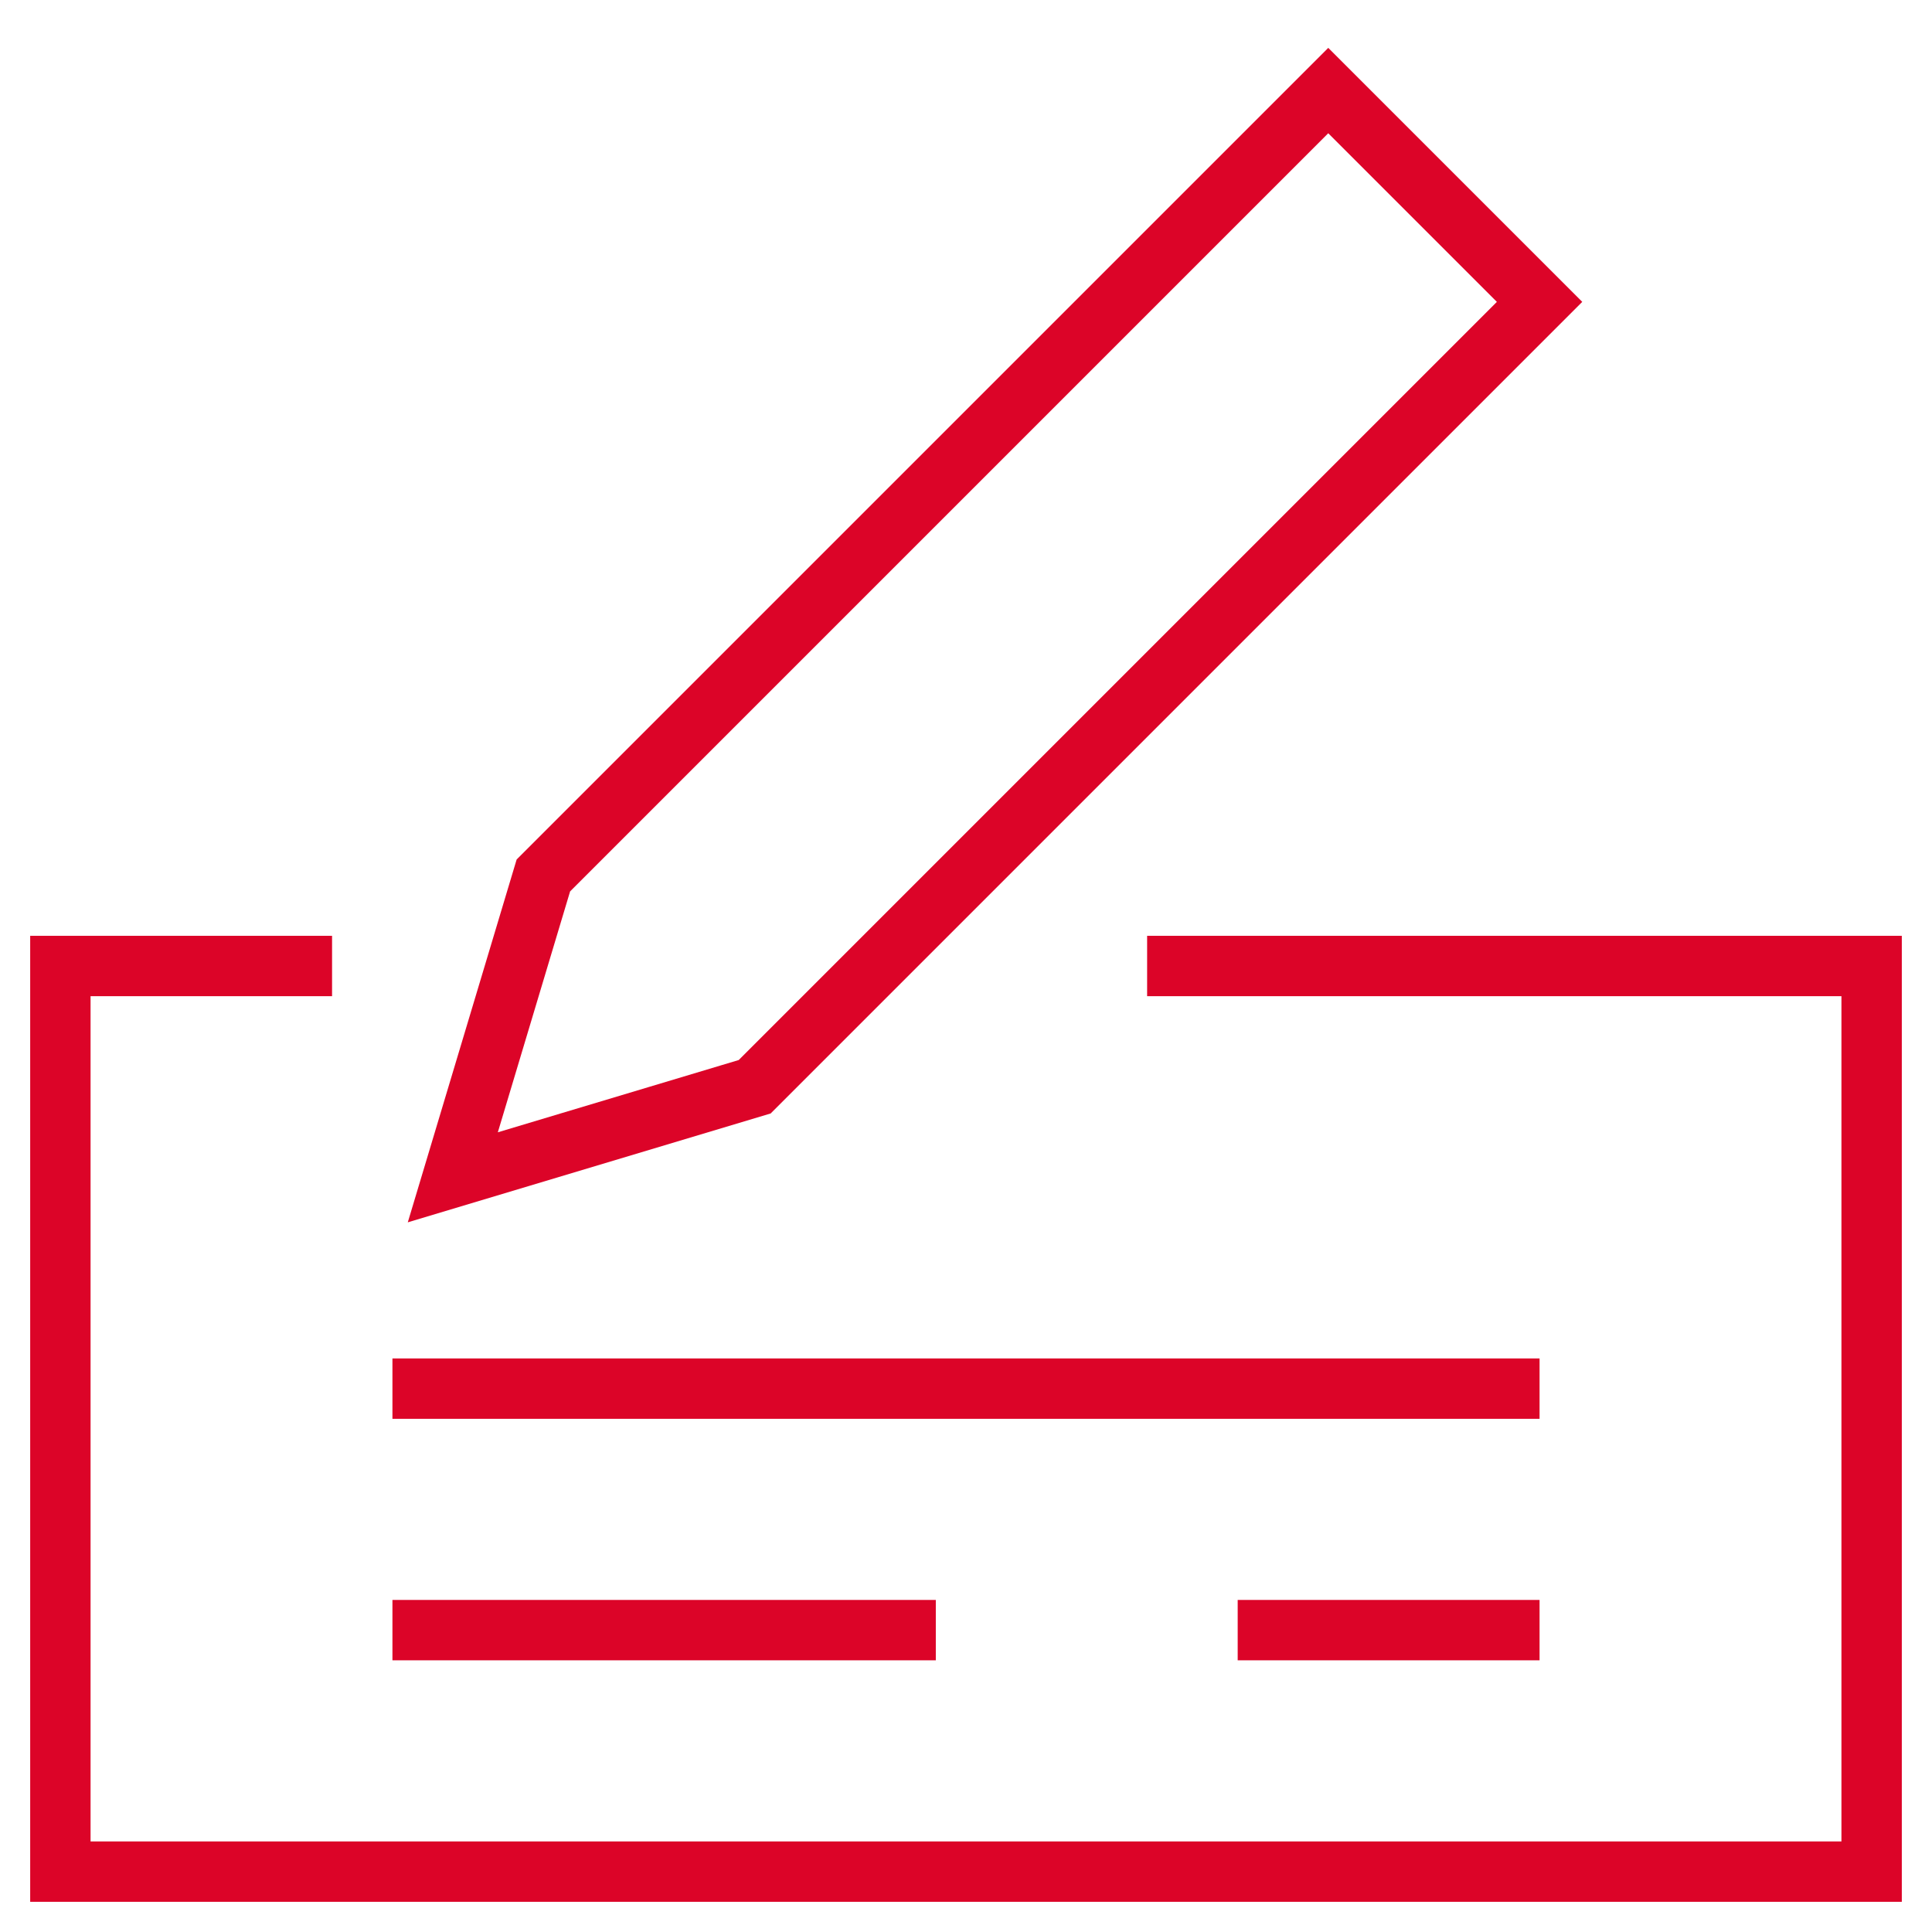
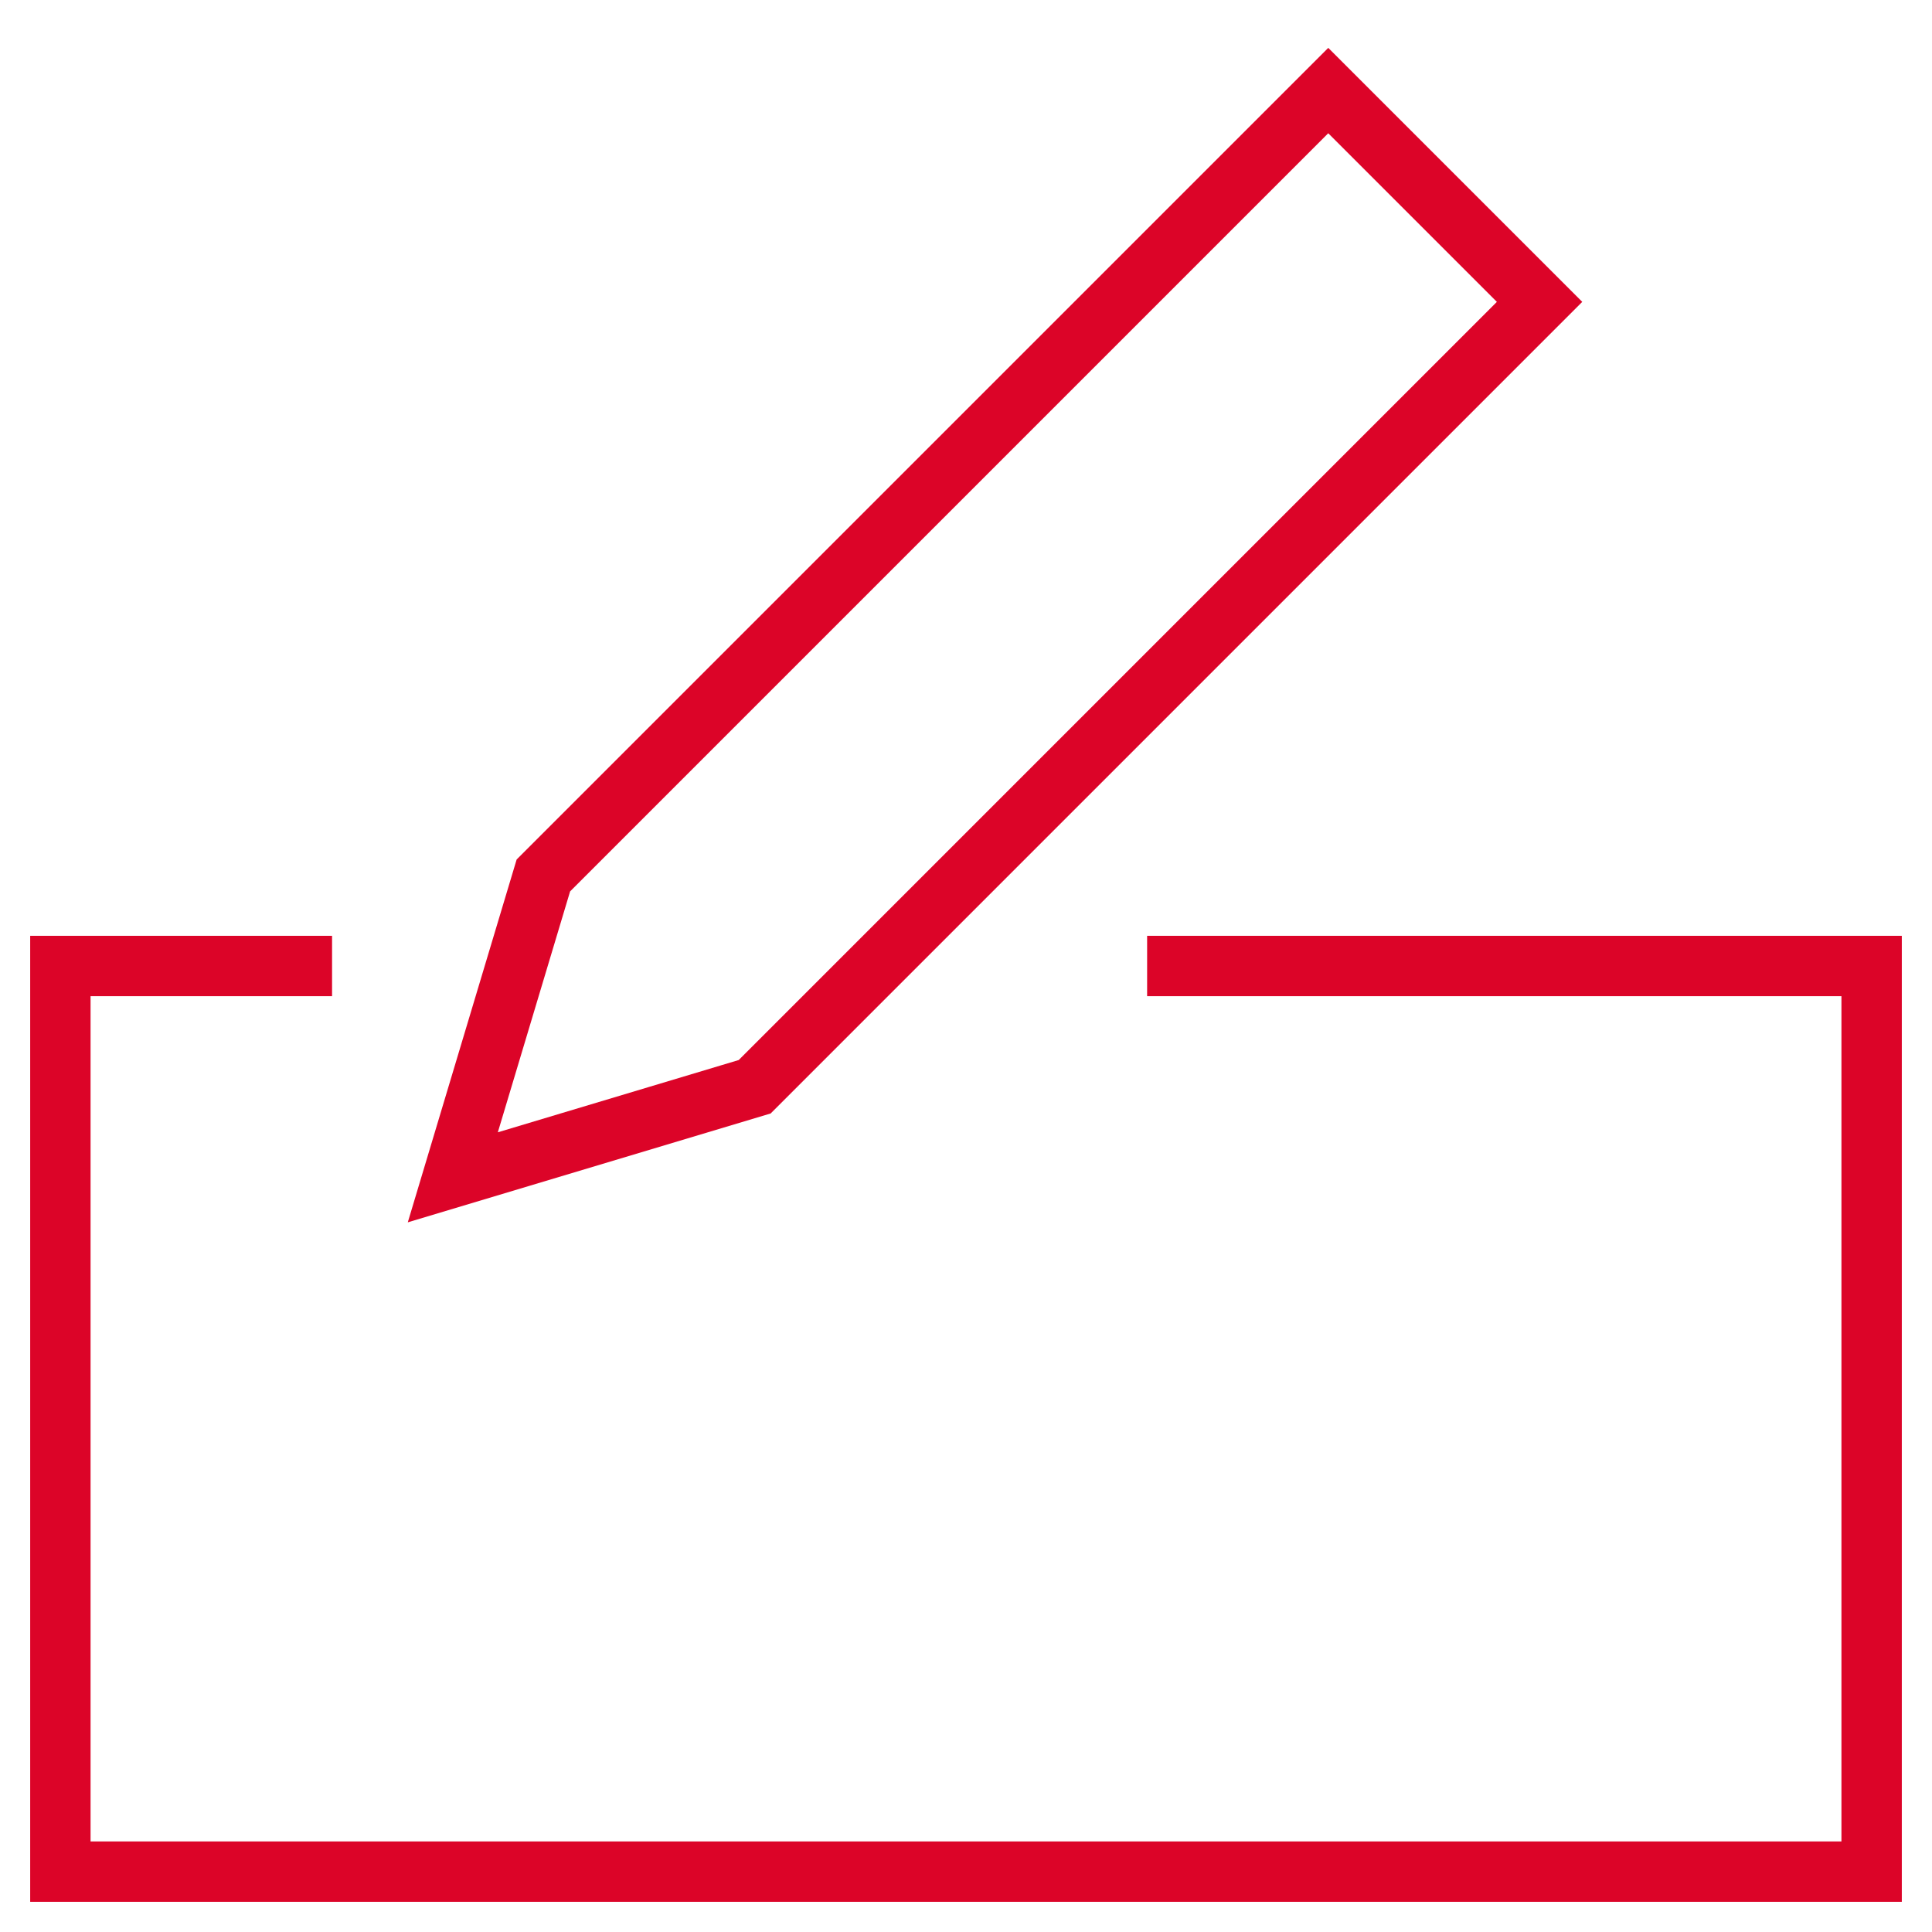
<svg xmlns="http://www.w3.org/2000/svg" height="64" width="64" viewBox="0 0 64 64">
  <title>cheque</title>
  <g stroke-linecap="square" stroke-width="2" fill="none" stroke="#dc0428" stroke-linejoin="miter" class="nc-icon-wrapper" stroke-miterlimit="10">
    <polyline points="39,32 62,32 62,62 2,62 2,32 10,32 " />
    <polygon points="25,36 15,39 18,29 44,3 51,10 " />
-     <line x1="14" y1="46" x2="50" y2="46" stroke="#dc0428" />
-     <line x1="14" y1="54" x2="30" y2="54" stroke="#dc0428" />
-     <line x1="42" y1="54" x2="50" y2="54" stroke="#dc0428" />
  </g>
</svg>